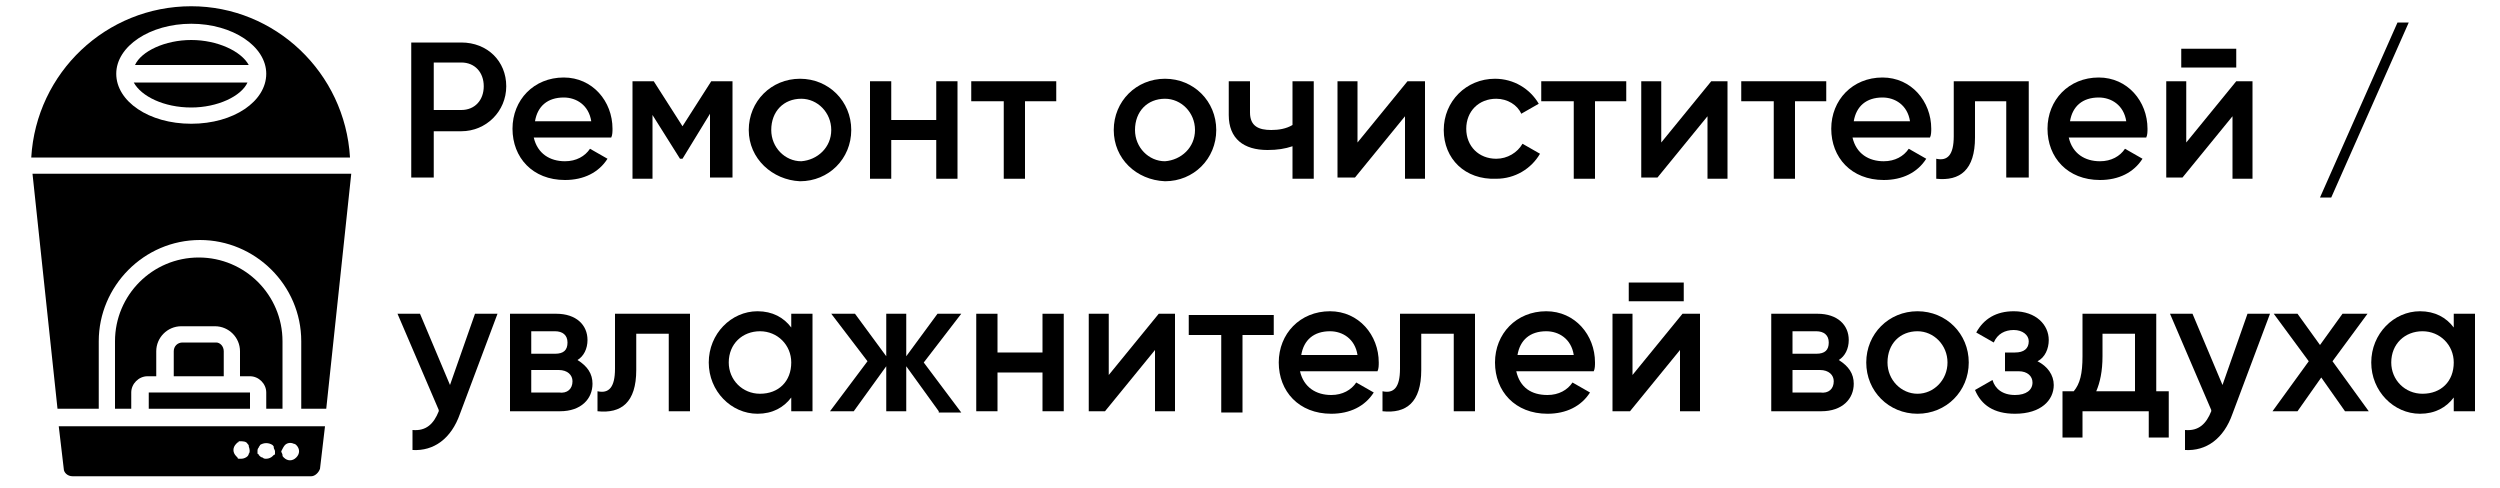
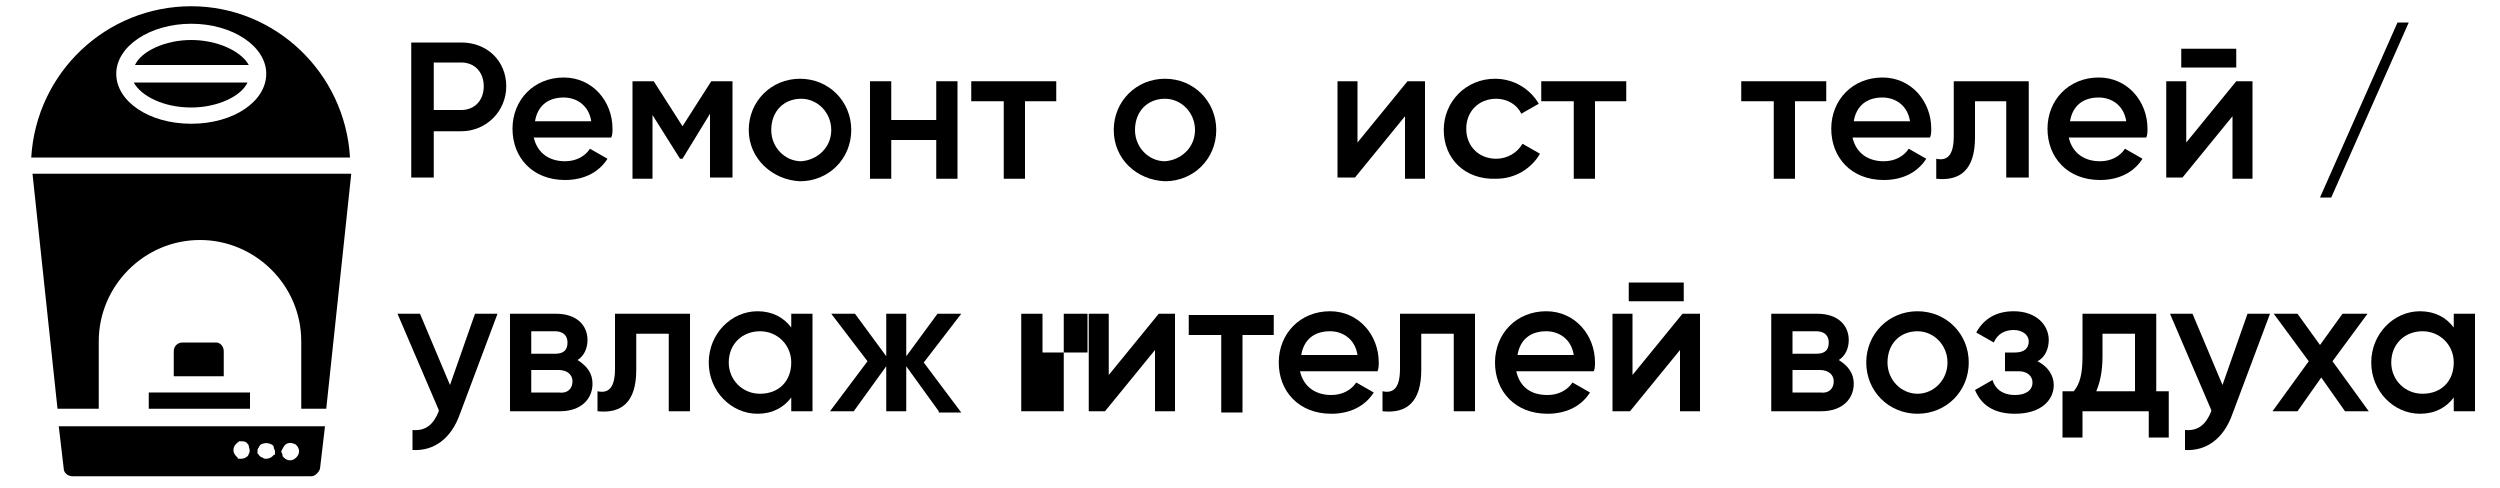
<svg xmlns="http://www.w3.org/2000/svg" version="1.1" id="Слой_1" x="0px" y="0px" viewBox="0 0 200 39" style="enable-background:new 0 0 200 39;" xml:space="preserve">
  <g>
    <g>
      <g>
        <path d="M4.7,34.1l0.4,3.4c0,0.3,0.3,0.6,0.7,0.6h19.1c0.3,0,0.6-0.3,0.7-0.6l0.4-3.4h-5.2H4.7z M19.9,36.3L19.9,36.3     c0,0.1-0.1,0.2-0.1,0.2c-0.1,0.1-0.3,0.2-0.5,0.2c0,0-0.1,0-0.1,0c0,0-0.1,0-0.1,0c0,0-0.1,0-0.1-0.1c0,0-0.1-0.1-0.1-0.1     c-0.3-0.3-0.3-0.7,0-1c0,0,0.1-0.1,0.1-0.1c0,0,0.1,0,0.1-0.1c0,0,0.1,0,0.1,0c0.2,0,0.5,0,0.6,0.2c0.1,0.1,0.1,0.1,0.1,0.2     C20,36,20,36.2,19.9,36.3z M22.8,35.6c0.2-0.2,0.5-0.2,0.7-0.1l0,0c0.1,0,0.2,0.1,0.2,0.1c0.3,0.3,0.3,0.7,0,1s-0.7,0.3-1,0     c-0.1-0.1-0.1-0.1-0.1-0.2c0-0.1-0.1-0.2-0.1-0.3C22.6,35.9,22.7,35.7,22.8,35.6z M20.8,35.6c0.3-0.2,0.7-0.2,1,0     c0.1,0.1,0.1,0.1,0.1,0.2c0,0.1,0.1,0.2,0.1,0.3c0,0,0,0.1,0,0.1c0,0,0,0.1,0,0.1c0,0,0,0.1-0.1,0.1c0,0-0.1,0.1-0.1,0.1     c-0.1,0.1-0.3,0.2-0.5,0.2c-0.1,0-0.2,0-0.3-0.1c-0.1,0-0.2-0.1-0.2-0.1c0,0-0.1-0.1-0.1-0.1c0,0,0-0.1-0.1-0.1c0,0,0-0.1,0-0.1     c0,0,0-0.1,0-0.1c0-0.1,0-0.2,0.1-0.3C20.7,35.7,20.8,35.7,20.8,35.6z" />
        <path d="M15.3,8.6c2.1,0,4-0.9,4.5-2h-9.1C11.3,7.7,13.1,8.6,15.3,8.6z" />
        <path d="M15.3,0.5C8.5,0.5,2.9,5.8,2.5,12.6H28C27.6,5.8,22,0.5,15.3,0.5z M15.3,9.9c-3.4,0-6-1.8-6-4s2.7-4,6-4s6,1.8,6,4     C21.3,8.1,18.7,9.9,15.3,9.9z" />
        <path d="M15.3,3.2c-2.1,0-4,0.9-4.5,2h9.1C19.3,4.1,17.4,3.2,15.3,3.2z" />
        <path d="M17.3,27.4h-2.7c-0.4,0-0.7,0.3-0.7,0.7v2h4v-2C17.9,27.7,17.6,27.4,17.3,27.4z" />
        <path d="M4.6,32.7h3.3v-5.4c0-4.4,3.6-8.1,8.1-8.1c4.4,0,8.1,3.6,8.1,8.1v5.4h2l2-18.8H2.6L4.6,32.7z" />
-         <path d="M22.6,32.7v-5.4c0-3.7-3-6.7-6.7-6.7s-6.7,3-6.7,6.7v5.4h1.3v-1.3c0-0.7,0.6-1.3,1.3-1.3h0.7v-2c0-1.1,0.9-2,2-2h2.7     c1.1,0,2,0.9,2,2v2H20c0.7,0,1.3,0.6,1.3,1.3v1.3H22.6z" />
        <polygon points="11.9,31.4 11.9,32.7 20,32.7 20,31.4 18.6,31.4 13.2,31.4    " />
      </g>
    </g>
  </g>
  <g>
    <path d="M40.5,6.9c0,2-1.6,3.6-3.6,3.6h-2.2v3.7h-1.8V3.4h4C39,3.4,40.5,4.9,40.5,6.9z M38.7,6.9C38.7,5.8,38,5,36.9,5h-2.2v3.8   h2.2C38,8.8,38.7,8,38.7,6.9z" />
    <path d="M45.2,12.9c0.9,0,1.6-0.4,2-1l1.4,0.8c-0.7,1.1-1.9,1.7-3.4,1.7c-2.6,0-4.2-1.8-4.2-4.1c0-2.3,1.7-4.1,4.1-4.1   c2.3,0,3.9,1.9,3.9,4.1c0,0.2,0,0.5-0.1,0.7h-6.2C43,12.3,44,12.9,45.2,12.9z M47.3,9.7c-0.2-1.3-1.2-1.9-2.2-1.9   c-1.3,0-2.1,0.7-2.3,1.9H47.3z" />
    <path d="M58.4,14.2h-1.6V9.1l-2.2,3.6h-0.2l-2.2-3.5v5.1h-1.6V6.5h1.7l2.3,3.6l2.3-3.6h1.7V14.2z" />
    <path d="M59.9,10.4c0-2.3,1.8-4.1,4.1-4.1c2.3,0,4.1,1.8,4.1,4.1c0,2.3-1.8,4.1-4.1,4.1C61.8,14.4,59.9,12.7,59.9,10.4z M66.5,10.4   c0-1.4-1.1-2.5-2.4-2.5c-1.4,0-2.4,1-2.4,2.5c0,1.4,1.1,2.5,2.4,2.5C65.4,12.8,66.5,11.8,66.5,10.4z" />
    <path d="M76.6,6.5v7.8h-1.7v-3.1h-3.6v3.1h-1.7V6.5h1.7v3.1h3.6V6.5H76.6z" />
    <path d="M84.5,8.1h-2.5v6.2h-1.7V8.1h-2.6V6.5h6.8V8.1z" />
    <path d="M89.1,10.4c0-2.3,1.8-4.1,4.1-4.1c2.3,0,4.1,1.8,4.1,4.1c0,2.3-1.8,4.1-4.1,4.1C90.9,14.4,89.1,12.7,89.1,10.4z M95.6,10.4   c0-1.4-1.1-2.5-2.4-2.5c-1.4,0-2.4,1-2.4,2.5c0,1.4,1.1,2.5,2.4,2.5C94.5,12.8,95.6,11.8,95.6,10.4z" />
-     <path d="M105.1,6.5v7.8h-1.7v-2.6c-0.6,0.2-1.2,0.3-2,0.3c-1.9,0-3.1-0.9-3.1-2.8V6.5h1.7V9c0,1.1,0.7,1.4,1.7,1.4   c0.6,0,1.2-0.1,1.7-0.4V6.5H105.1z" />
    <path d="M114,6.5v7.8h-1.6V9.3l-4,4.9H107V6.5h1.6v4.9l4-4.9H114z" />
    <path d="M115.5,10.4c0-2.3,1.8-4.1,4.1-4.1c1.5,0,2.8,0.8,3.5,2l-1.4,0.8c-0.3-0.7-1.1-1.2-2-1.2c-1.4,0-2.4,1-2.4,2.4   c0,1.4,1,2.4,2.4,2.4c0.9,0,1.7-0.5,2.1-1.2l1.4,0.8c-0.7,1.2-2,2-3.5,2C117.2,14.4,115.5,12.7,115.5,10.4z" />
    <path d="M130.1,8.1h-2.5v6.2h-1.7V8.1h-2.6V6.5h6.8V8.1z" />
-     <path d="M138.2,6.5v7.8h-1.6V9.3l-4,4.9h-1.3V6.5h1.6v4.9l4-4.9H138.2z" />
    <path d="M146.1,8.1h-2.5v6.2h-1.7V8.1h-2.6V6.5h6.8V8.1z" />
    <path d="M150.7,12.9c0.9,0,1.6-0.4,2-1l1.4,0.8c-0.7,1.1-1.9,1.7-3.4,1.7c-2.6,0-4.2-1.8-4.2-4.1c0-2.3,1.7-4.1,4.1-4.1   c2.3,0,3.9,1.9,3.9,4.1c0,0.2,0,0.5-0.1,0.7h-6.2C148.5,12.3,149.5,12.9,150.7,12.9z M152.8,9.7c-0.2-1.3-1.2-1.9-2.2-1.9   c-1.3,0-2.1,0.7-2.3,1.9H152.8z" />
    <path d="M162.2,14.2h-1.7V8.1H158V11c0,2.6-1.2,3.5-3.1,3.3v-1.6c0.9,0.2,1.4-0.3,1.4-1.8V6.5h6V14.2z" />
    <path d="M168,12.9c0.9,0,1.6-0.4,2-1l1.4,0.8c-0.7,1.1-1.9,1.7-3.4,1.7c-2.6,0-4.2-1.8-4.2-4.1c0-2.3,1.7-4.1,4.1-4.1   c2.3,0,3.9,1.9,3.9,4.1c0,0.2,0,0.5-0.1,0.7h-6.2C165.8,12.3,166.8,12.9,168,12.9z M170.1,9.7c-0.2-1.3-1.2-1.9-2.2-1.9   c-1.3,0-2.1,0.7-2.3,1.9H170.1z" />
    <path d="M180.2,6.5v7.8h-1.6V9.3l-4,4.9h-1.3V6.5h1.6v4.9l4-4.9H180.2z M174.5,3.9h4.4v1.5h-4.4V3.9z" />
    <path d="M185.6,15.8l6.2-14h0.9l-6.2,14H185.6z" />
    <path d="M39.8,25.1l-3,8c-0.7,2-2.1,3-3.8,2.9v-1.6c1.1,0.1,1.7-0.5,2.1-1.5l0-0.1l-3.3-7.7h1.8l2.4,5.7l2-5.7H39.8z" />
    <path d="M47.4,30.7c0,1.2-0.9,2.2-2.6,2.2h-4v-7.8h3.7c1.6,0,2.5,0.9,2.5,2.1c0,0.7-0.3,1.3-0.8,1.6C47,29.3,47.4,29.9,47.4,30.7z    M42.5,26.6v1.7h1.9c0.7,0,1-0.3,1-0.9c0-0.6-0.4-0.9-1-0.9H42.5z M45.8,30.5c0-0.5-0.4-0.9-1.1-0.9h-2.2v1.8h2.2   C45.4,31.5,45.8,31.1,45.8,30.5z" />
    <path d="M55.2,32.9h-1.7v-6.2h-2.6v2.9c0,2.6-1.2,3.5-3.1,3.3v-1.6c0.9,0.2,1.4-0.3,1.4-1.8v-4.4h6V32.9z" />
    <path d="M65,25.1v7.8h-1.7v-1.1c-0.6,0.8-1.5,1.3-2.7,1.3c-2.1,0-3.9-1.8-3.9-4.1c0-2.3,1.8-4.1,3.9-4.1c1.2,0,2.1,0.5,2.7,1.3   v-1.1H65z M63.3,29c0-1.4-1.1-2.5-2.5-2.5c-1.4,0-2.5,1-2.5,2.5c0,1.4,1.1,2.5,2.5,2.5C62.3,31.5,63.3,30.5,63.3,29z" />
    <path d="M75.1,32.9l-2.6-3.6v3.6h-1.6v-3.6l-2.6,3.6h-1.9l3-4l-2.9-3.8h1.9l2.5,3.4v-3.4h1.6v3.4l2.5-3.4h1.9L73.9,29l3,4H75.1z" />
-     <path d="M85.1,25.1v7.8h-1.7v-3.1h-3.6v3.1h-1.7v-7.8h1.7v3.1h3.6v-3.1H85.1z" />
+     <path d="M85.1,25.1v7.8h-1.7v-3.1v3.1h-1.7v-7.8h1.7v3.1h3.6v-3.1H85.1z" />
    <path d="M94,25.1v7.8h-1.6V28l-4,4.9h-1.3v-7.8h1.6v4.9l4-4.9H94z" />
    <path d="M101.9,26.8h-2.5v6.2h-1.7v-6.2h-2.6v-1.6h6.8V26.8z" />
    <path d="M106.5,31.6c0.9,0,1.6-0.4,2-1l1.4,0.8c-0.7,1.1-1.9,1.7-3.4,1.7c-2.6,0-4.2-1.8-4.2-4.1c0-2.3,1.7-4.1,4.1-4.1   c2.3,0,3.9,1.9,3.9,4.1c0,0.2,0,0.5-0.1,0.7H104C104.3,31,105.3,31.6,106.5,31.6z M108.6,28.4c-0.2-1.3-1.2-1.9-2.2-1.9   c-1.3,0-2.1,0.7-2.3,1.9H108.6z" />
    <path d="M118,32.9h-1.7v-6.2h-2.6v2.9c0,2.6-1.2,3.5-3.1,3.3v-1.6c0.9,0.2,1.4-0.3,1.4-1.8v-4.4h6V32.9z" />
    <path d="M123.8,31.6c0.9,0,1.6-0.4,2-1l1.4,0.8c-0.7,1.1-1.9,1.7-3.4,1.7c-2.6,0-4.2-1.8-4.2-4.1c0-2.3,1.7-4.1,4.1-4.1   c2.3,0,3.9,1.9,3.9,4.1c0,0.2,0,0.5-0.1,0.7h-6.2C121.6,31,122.5,31.6,123.8,31.6z M125.9,28.4c-0.2-1.3-1.2-1.9-2.2-1.9   c-1.3,0-2.1,0.7-2.3,1.9H125.9z" />
    <path d="M136,25.1v7.8h-1.6V28l-4,4.9H129v-7.8h1.6v4.9l4-4.9H136z M130.3,22.6h4.4v1.5h-4.4V22.6z" />
    <path d="M148.3,30.7c0,1.2-0.9,2.2-2.6,2.2h-4v-7.8h3.7c1.6,0,2.5,0.9,2.5,2.1c0,0.7-0.3,1.3-0.8,1.6   C147.9,29.3,148.3,29.9,148.3,30.7z M143.4,26.6v1.7h1.9c0.7,0,1-0.3,1-0.9c0-0.6-0.4-0.9-1-0.9H143.4z M146.7,30.5   c0-0.5-0.4-0.9-1.1-0.9h-2.2v1.8h2.2C146.3,31.5,146.7,31.1,146.7,30.5z" />
    <path d="M149.3,29c0-2.3,1.8-4.1,4.1-4.1c2.3,0,4.1,1.8,4.1,4.1c0,2.3-1.8,4.1-4.1,4.1C151.1,33.1,149.3,31.3,149.3,29z M155.8,29   c0-1.4-1.1-2.5-2.4-2.5c-1.4,0-2.4,1-2.4,2.5c0,1.4,1.1,2.5,2.4,2.5C154.7,31.5,155.8,30.4,155.8,29z" />
    <path d="M164.3,30.8c0,1.2-1,2.3-3.1,2.3c-1.7,0-2.7-0.7-3.2-1.9l1.4-0.8c0.2,0.7,0.8,1.2,1.8,1.2c0.9,0,1.4-0.4,1.4-1   c0-0.5-0.4-0.9-1.1-0.9h-1.1v-1.5h0.8c0.7,0,1.1-0.3,1.1-0.9c0-0.5-0.5-0.9-1.2-0.9c-0.7,0-1.3,0.3-1.6,1l-1.4-0.8   c0.6-1.1,1.6-1.7,3-1.7c1.8,0,2.8,1.1,2.8,2.3c0,0.7-0.3,1.4-0.9,1.7C163.8,29.3,164.3,30,164.3,30.8z" />
    <path d="M173.5,31.3V35h-1.6v-2.1h-5.3V35h-1.6v-3.7h0.9c0.5-0.6,0.7-1.4,0.7-2.8v-3.4h5.9v6.2H173.5z M170.8,31.3v-4.6h-2.6v1.8   c0,1.2-0.2,2.1-0.5,2.8H170.8z" />
    <path d="M181.6,25.1l-3,8c-0.7,2-2.1,3-3.8,2.9v-1.6c1.1,0.1,1.7-0.5,2.1-1.5l0-0.1l-3.3-7.7h1.8l2.4,5.7l2-5.7H181.6z" />
    <path d="M187.6,32.9l-1.9-2.7l-1.9,2.7h-2l2.9-4l-2.8-3.8h1.9l1.8,2.5l1.8-2.5h2l-2.8,3.8l2.9,4H187.6z" />
    <path d="M198,25.1v7.8h-1.7v-1.1c-0.6,0.8-1.5,1.3-2.7,1.3c-2.1,0-3.9-1.8-3.9-4.1c0-2.3,1.8-4.1,3.9-4.1c1.2,0,2.1,0.5,2.7,1.3   v-1.1H198z M196.3,29c0-1.4-1.1-2.5-2.5-2.5c-1.4,0-2.5,1-2.5,2.5c0,1.4,1.1,2.5,2.5,2.5C195.3,31.5,196.3,30.5,196.3,29z" />
  </g>
</svg>